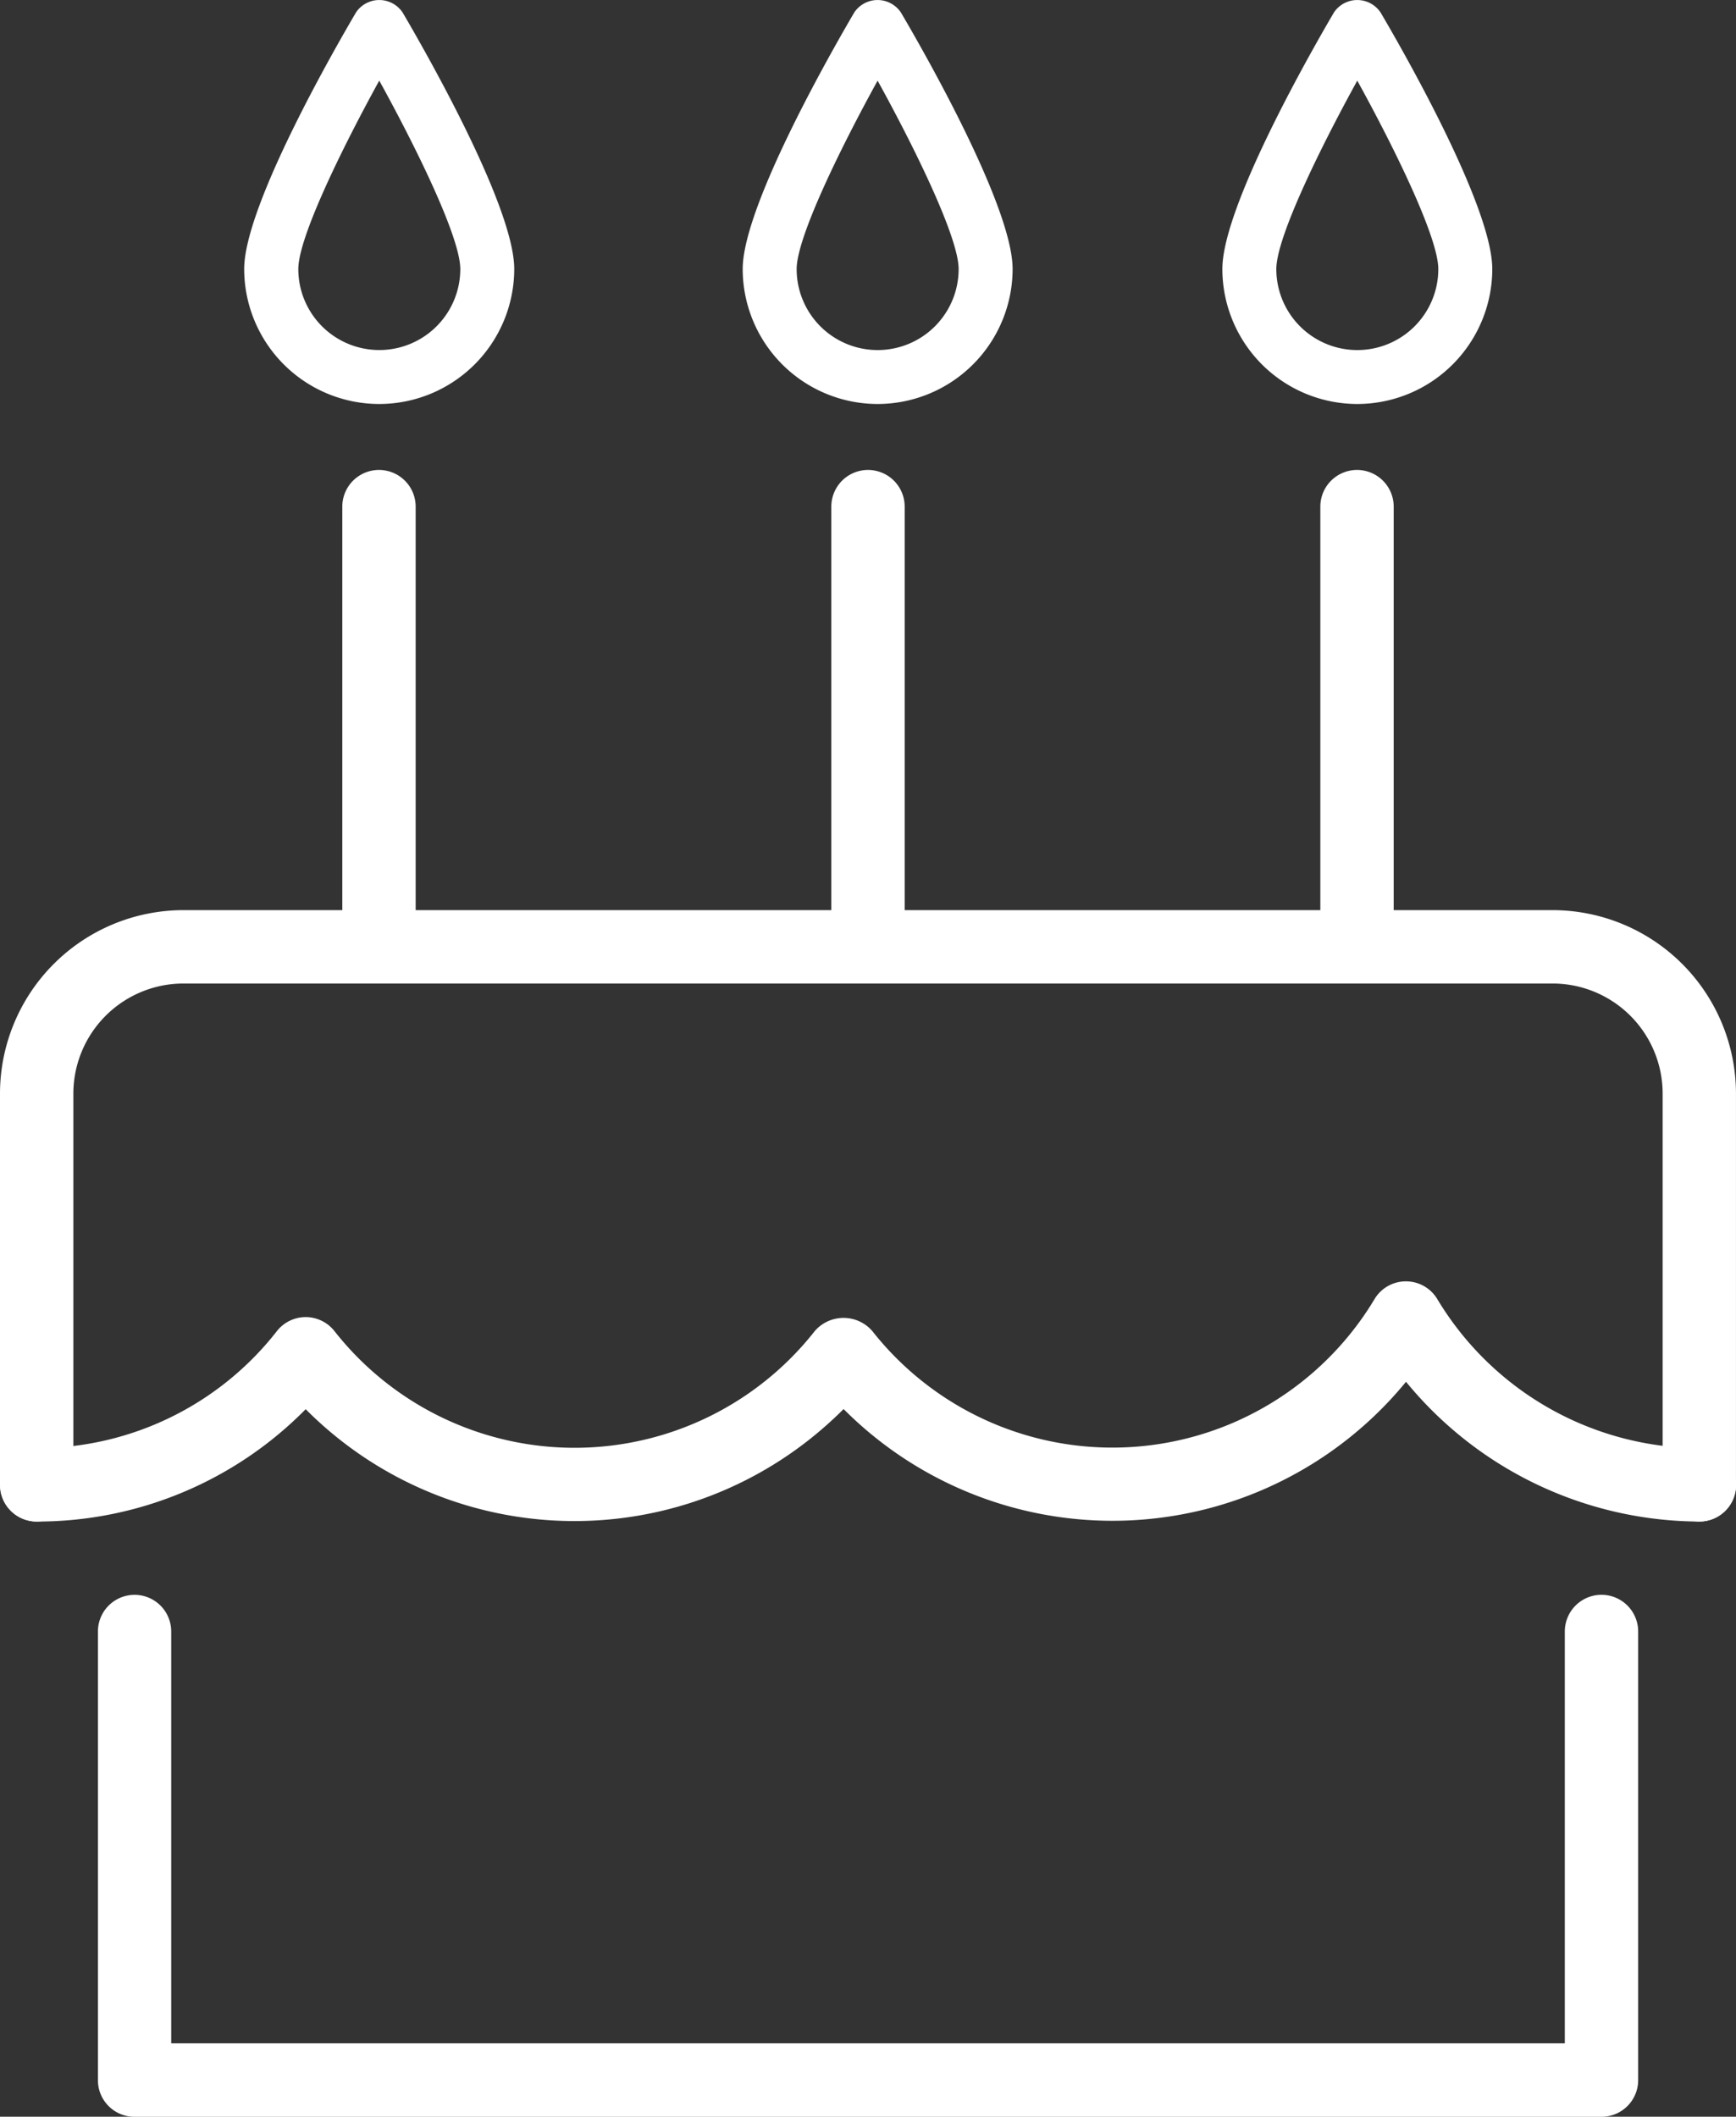
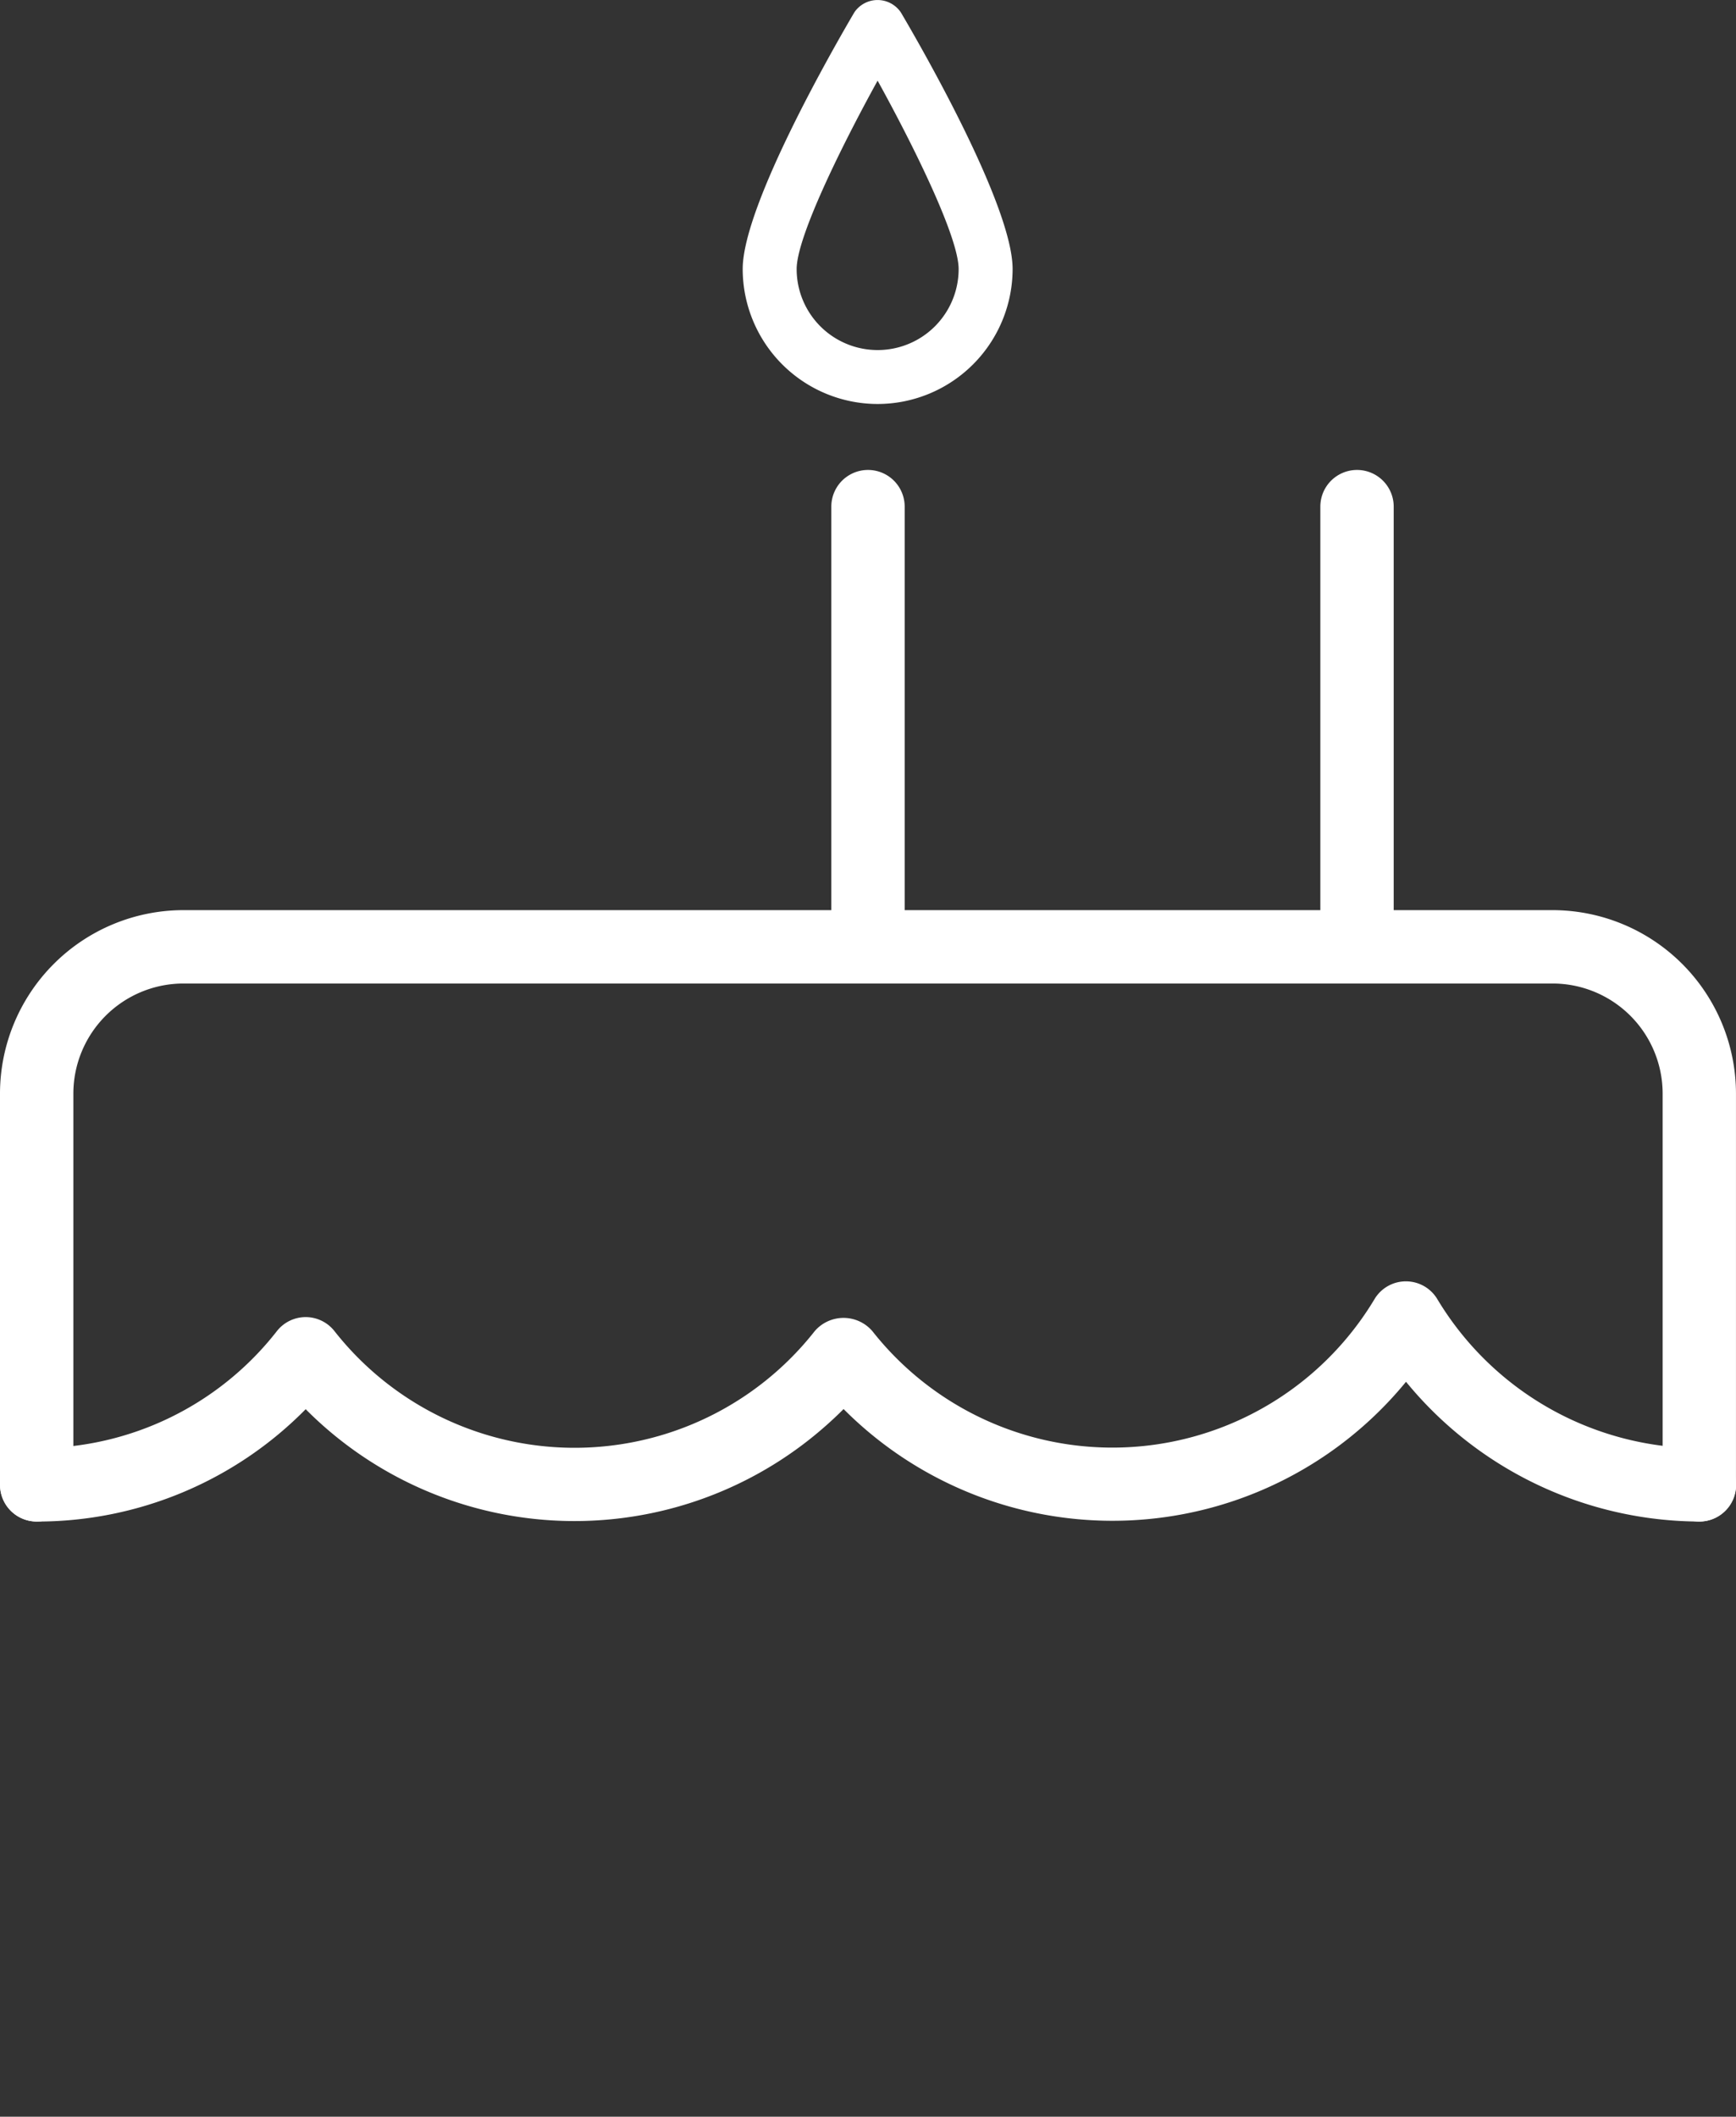
<svg xmlns="http://www.w3.org/2000/svg" width="71.301" height="86.918" viewBox="0 0 71.301 86.918">
  <rect x="0" y="0" width="71.301" height="86.918" fill="#333333" stroke="none" />
  <defs>
    <clipPath id="a">
      <rect width="71.301" height="86.918" fill="none" />
    </clipPath>
  </defs>
  <g transform="translate(0 0)" clip-path="url(#a)">
-     <path d="M63.161,44.3H2.907a1.5,1.5,0,0,1-1.5-1.506V24.372a1.505,1.505,0,1,1,3.01,0V41.284H61.655V24.372a1.506,1.506,0,1,1,3.013,0V42.791A1.506,1.506,0,0,1,63.161,44.3" transform="translate(2.615 42.622)" fill="#fff" />
    <path d="M13.428,27.825a1.506,1.506,0,0,1-1.506-1.506V8.244a1.506,1.506,0,1,1,3.013,0V26.319a1.506,1.506,0,0,1-1.506,1.506" transform="translate(22.222 12.56)" fill="#fff" />
    <path d="M20.441,27.825a1.506,1.506,0,0,1-1.506-1.506V8.244a1.506,1.506,0,1,1,3.013,0V26.319a1.506,1.506,0,0,1-1.506,1.506" transform="translate(35.294 12.56)" fill="#fff" />
-     <path d="M6.415,27.825a1.5,1.5,0,0,1-1.506-1.506V8.244a1.506,1.506,0,1,1,3.013,0V26.319a1.5,1.5,0,0,1-1.506,1.506" transform="translate(9.15 12.56)" fill="#fff" />
    <path d="M69.794,28.233h0a15.642,15.642,0,0,1-12.046-5.739,15.586,15.586,0,0,1-23.1,1.12,16.038,16.038,0,0,1-1.421,1.263,15.568,15.568,0,0,1-20.672-1.257A15.472,15.472,0,0,1,1.509,28.233h0a1.506,1.506,0,0,1,0-3.013,12.488,12.488,0,0,0,9.863-4.806,1.505,1.505,0,0,1,1.183-.576h0a1.505,1.505,0,0,1,1.183.576,12.546,12.546,0,0,0,19.724,0,1.562,1.562,0,0,1,2.368,0A12.552,12.552,0,0,0,56.454,19.1a1.5,1.5,0,0,1,1.292-.73h0a1.5,1.5,0,0,1,1.289.733A12.615,12.615,0,0,0,69.8,25.22a1.506,1.506,0,0,1,0,3.013" transform="translate(0 34.246)" fill="#fff" />
    <path d="M69.794,38.154a1.506,1.506,0,0,1-1.506-1.506V20.581a4.523,4.523,0,0,0-4.519-4.519H7.532a4.525,4.525,0,0,0-4.519,4.519V36.648a1.506,1.506,0,1,1-3.013,0V20.581a7.541,7.541,0,0,1,7.532-7.532H63.769A7.54,7.54,0,0,1,71.3,20.581V36.648a1.506,1.506,0,0,1-1.506,1.506" transform="translate(0 24.324)" fill="#fff" />
    <path d="M16.193,16.588a5.548,5.548,0,0,1-5.542-5.542c0-2.621,3.821-9.239,4.585-10.539a1.153,1.153,0,0,1,1.91,0c.768,1.3,4.591,7.919,4.591,10.539a5.55,5.55,0,0,1-5.545,5.542m0-13.277c-1.549,2.812-3.325,6.45-3.325,7.736a3.326,3.326,0,0,0,6.653,0c0-1.286-1.776-4.923-3.328-7.736" transform="translate(19.853 0.001)" fill="#fff" />
-     <path d="M9.048,16.588A5.55,5.55,0,0,1,3.5,11.046C3.5,8.426,7.329,1.807,8.094.507a1.153,1.153,0,0,1,1.91,0c.765,1.3,4.588,7.919,4.588,10.539a5.55,5.55,0,0,1-5.545,5.542m0-13.277C7.5,6.123,5.723,9.76,5.723,11.046a3.326,3.326,0,0,0,6.653,0c0-1.286-1.776-4.923-3.328-7.736" transform="translate(6.529 0.001)" fill="#fff" />
-     <path d="M23.072,16.588a5.548,5.548,0,0,1-5.542-5.542c0-2.621,3.821-9.239,4.585-10.539a1.153,1.153,0,0,1,1.91,0c.768,1.3,4.591,7.919,4.591,10.539a5.55,5.55,0,0,1-5.545,5.542m0-13.277c-1.549,2.812-3.325,6.45-3.325,7.736a3.326,3.326,0,0,0,6.653,0c0-1.286-1.776-4.923-3.328-7.736" transform="translate(32.675 0.001)" fill="#fff" />
  </g>
</svg>